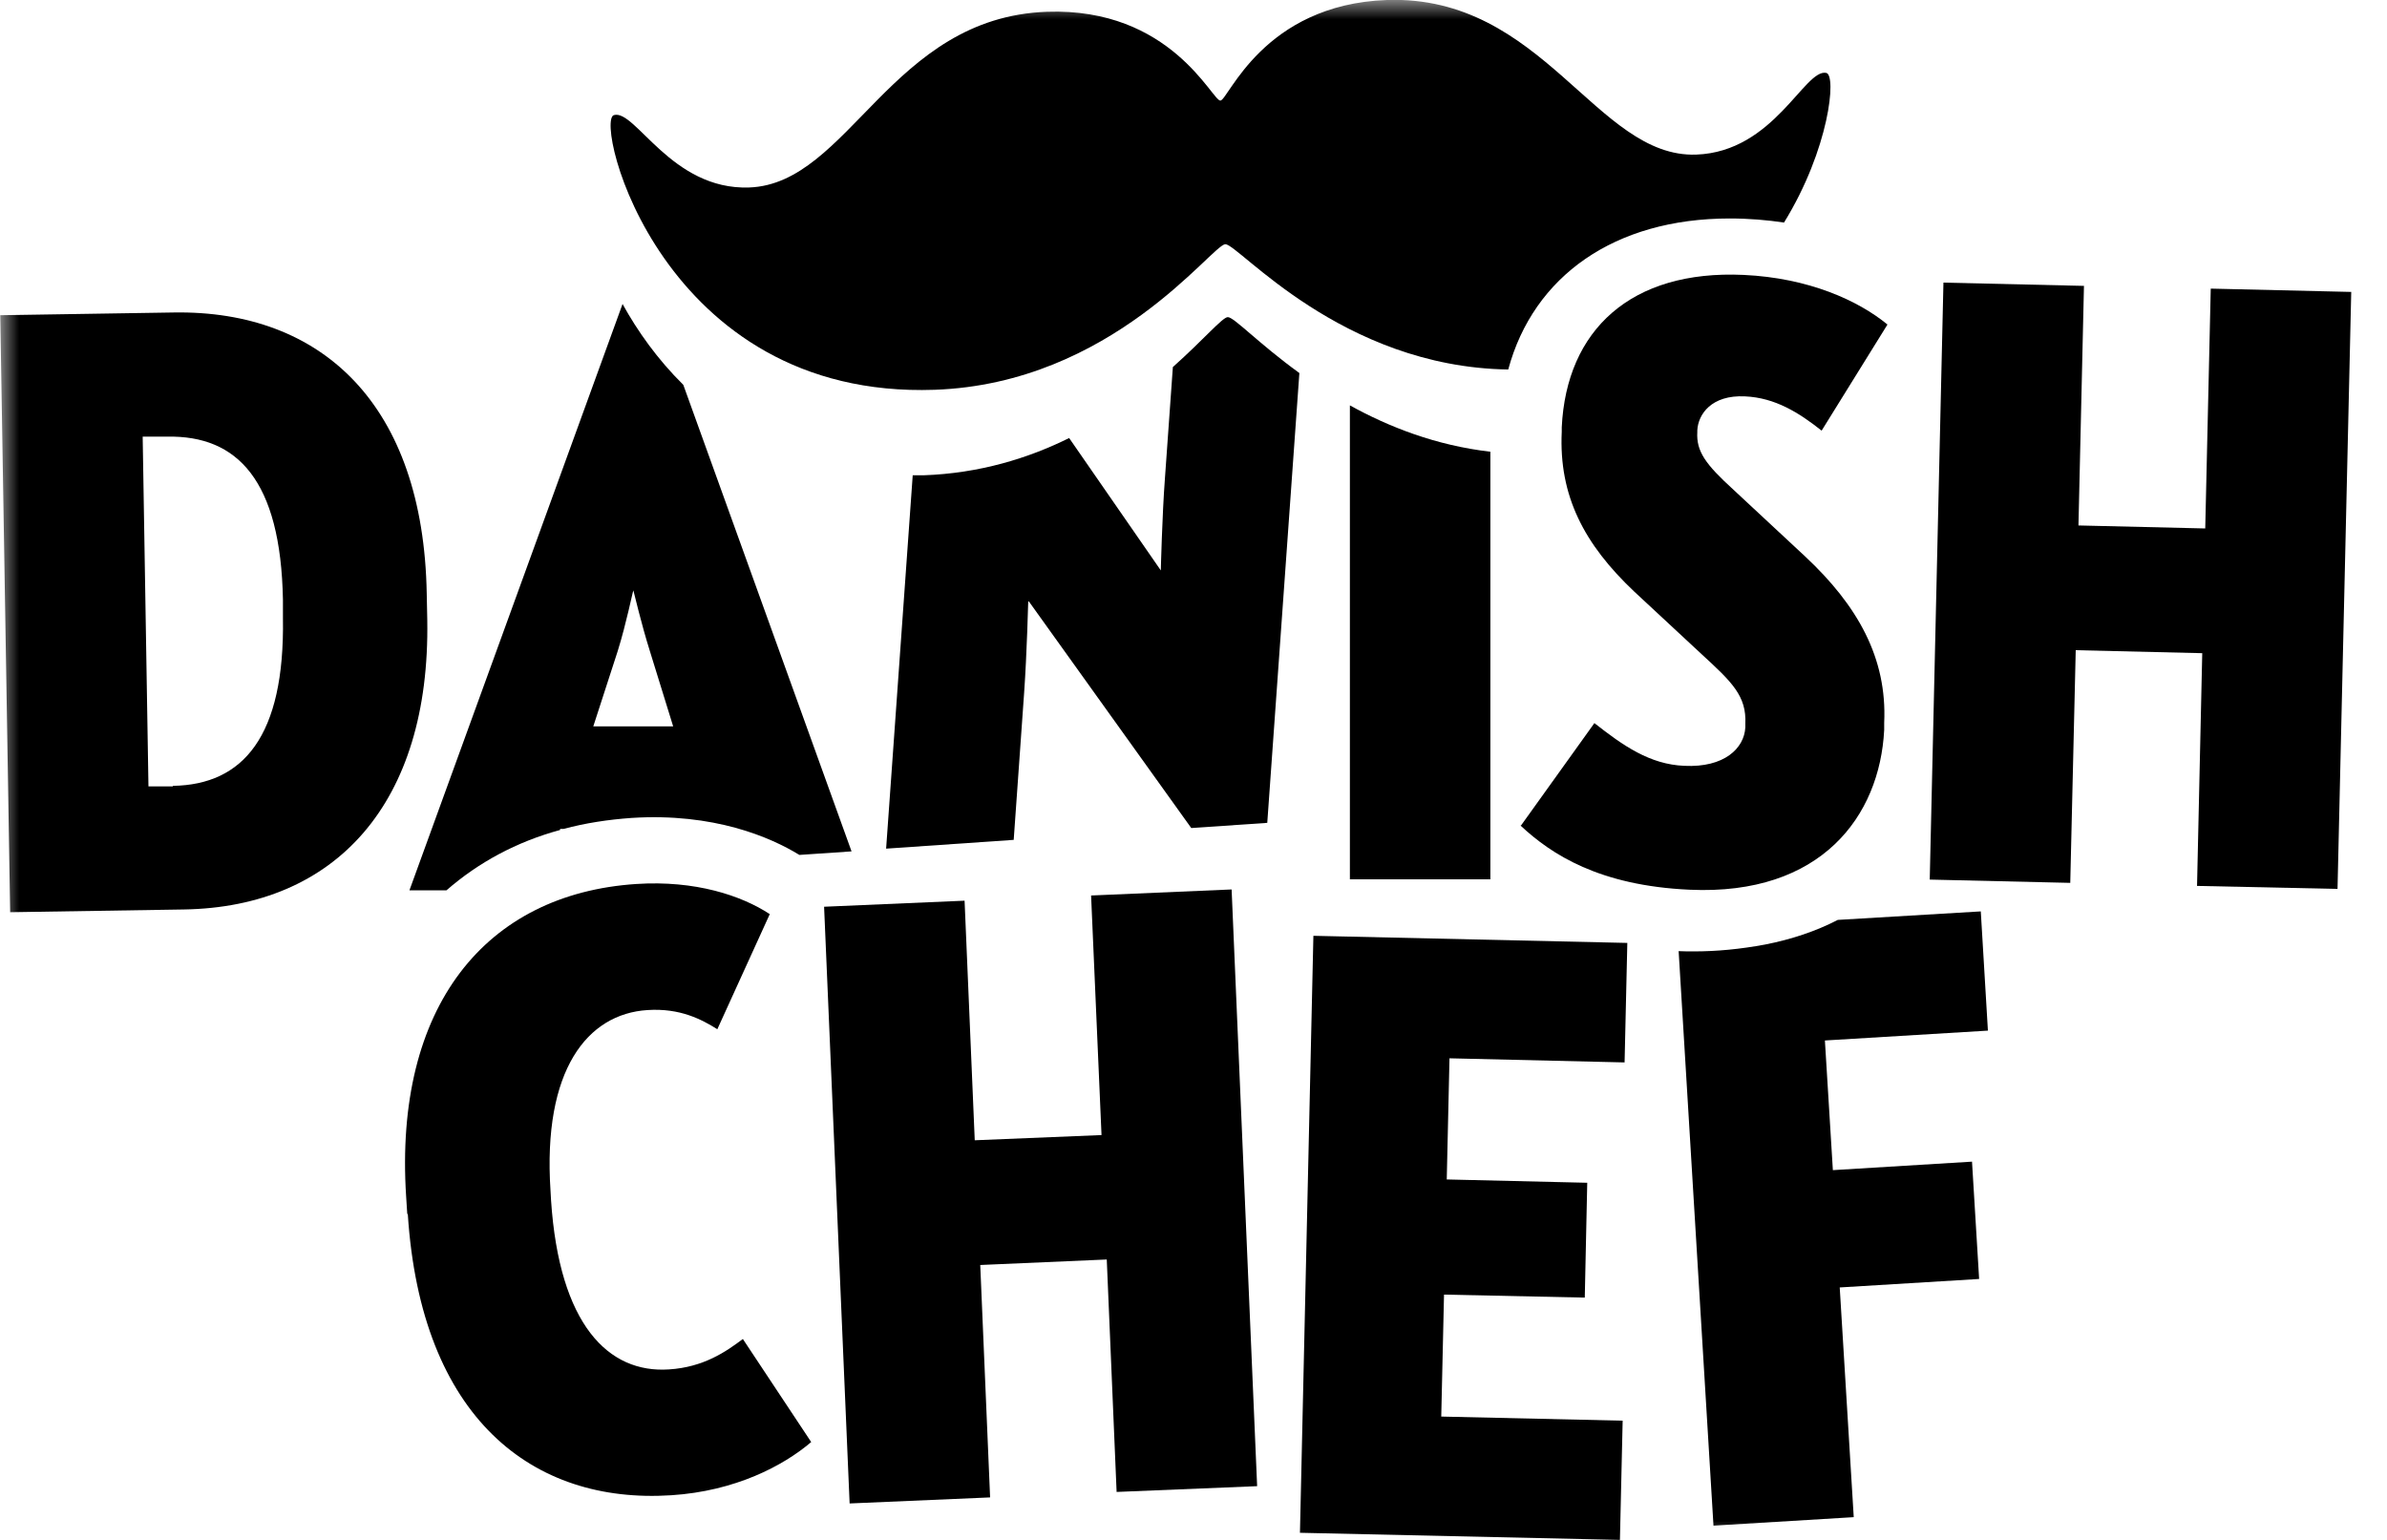
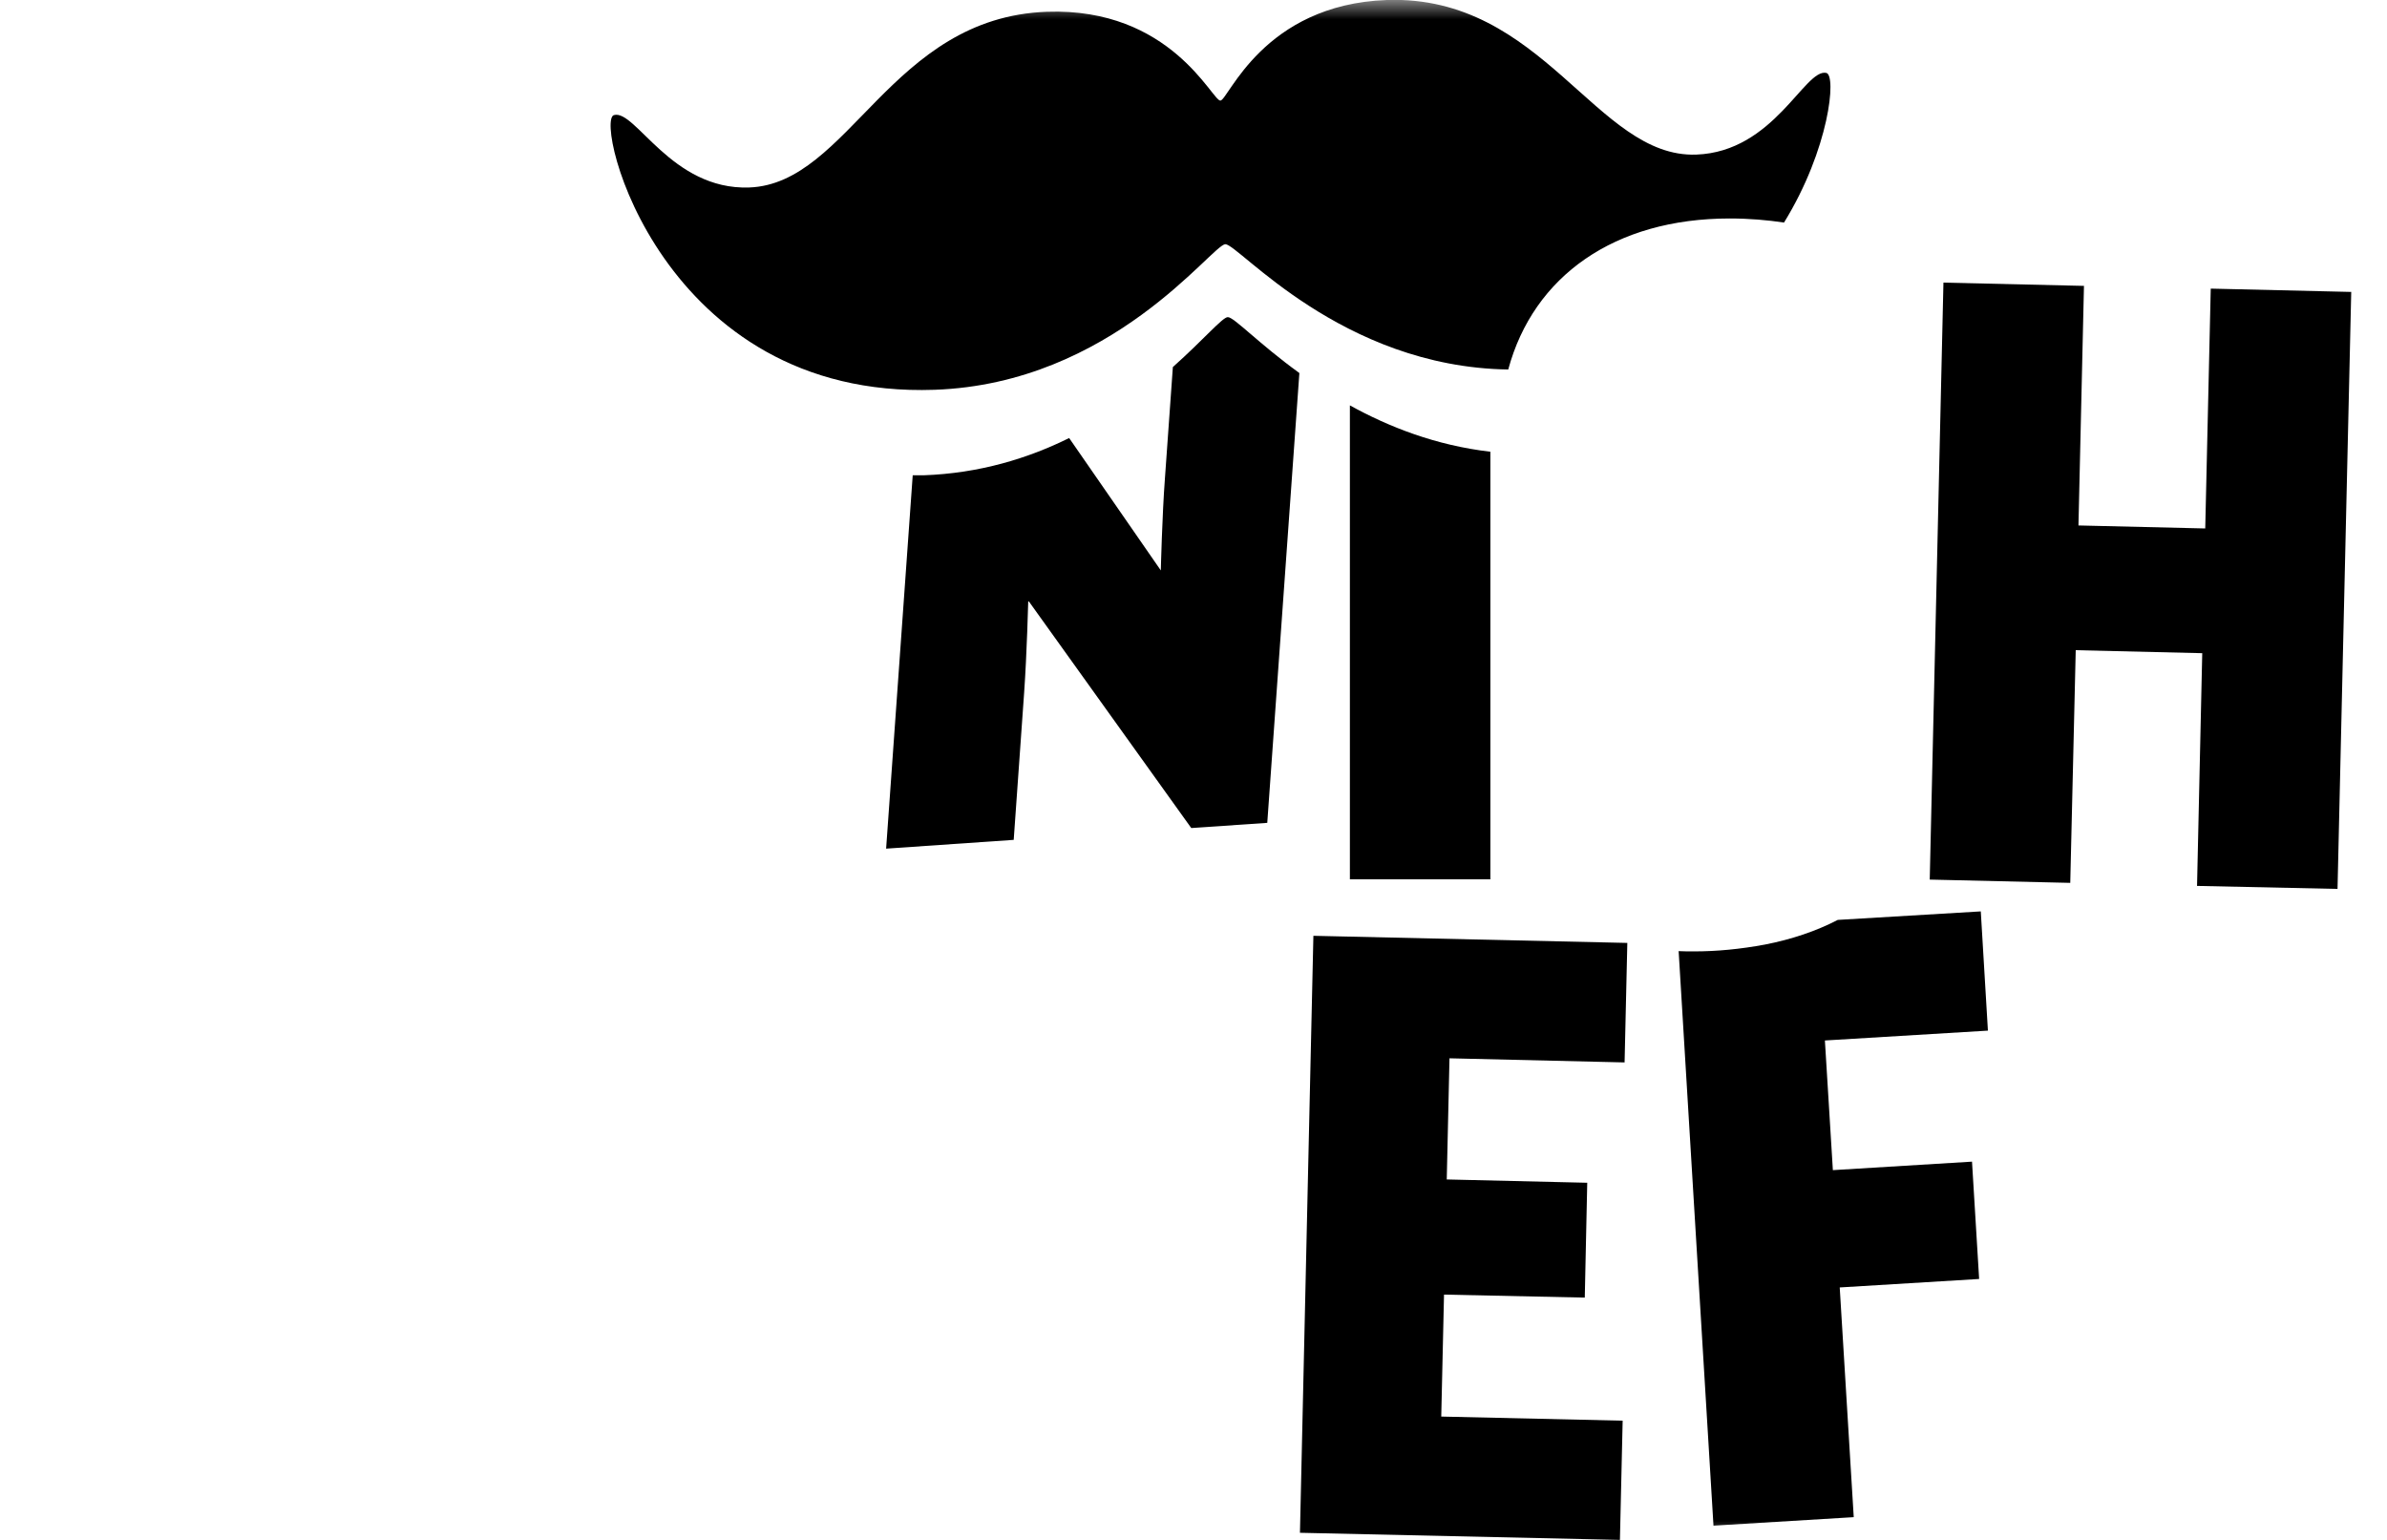
<svg xmlns="http://www.w3.org/2000/svg" width="62" height="40" viewBox="0 0 62 40" fill="none">
  <g id="Layer_1" clip-path="url(#clip0_747_6500)">
    <g id="Clip path group">
      <mask id="mask0_747_6500" style="mask-type:luminance" maskUnits="userSpaceOnUse" x="0" y="0" width="62" height="40">
        <g id="clippath">
          <path id="Vector" d="M61.071 0H0V40H61.071V0Z" fill="white" />
        </g>
      </mask>
      <g mask="url(#mask0_747_6500)">
        <g id="Group">
-           <path id="Vector_2" d="M4.491 20.413C6.315 20.384 7.399 19.131 7.349 16.055V15.578C7.292 12.474 6.166 11.306 4.341 11.342H3.706L3.856 20.427H4.491V20.42V20.413ZM0 8.188L4.512 8.117C8.368 8.053 10.998 10.516 11.084 15.422L11.098 16.105C11.177 20.869 8.717 23.56 4.776 23.624L0.264 23.695L0.007 8.188H0Z" fill="black" />
          <path id="Vector_3" d="M51.228 30.174L47.607 30.395L47.4 27.027L51.634 26.771L51.449 23.674L47.735 23.895C47.172 24.186 46.538 24.4 45.846 24.535C45.198 24.656 44.585 24.713 44 24.713C43.865 24.713 43.736 24.713 43.601 24.706L44.506 39.63L48.149 39.409L47.785 33.442L51.406 33.222L51.221 30.174H51.228Z" fill="black" />
        </g>
      </g>
    </g>
    <path id="Vector_4" d="M50.123 22.848L53.773 22.933L53.915 16.889L57.201 16.967L57.066 23.012L60.715 23.09L61.071 7.583L57.422 7.497L57.279 13.727L53.986 13.649L54.129 7.426L50.479 7.341L50.123 22.848Z" fill="black" />
    <path id="Vector_5" d="M33.765 39.815L42.076 40L42.147 36.903L37.435 36.796L37.507 33.628L41.163 33.706L41.227 30.723L37.578 30.637L37.649 27.49L42.197 27.597L42.268 24.493L34.114 24.308L33.765 39.815Z" fill="black" />
    <g id="Clip path group_2">
      <mask id="mask1_747_6500" style="mask-type:luminance" maskUnits="userSpaceOnUse" x="0" y="0" width="62" height="40">
        <g id="clippath-1">
          <path id="Vector_6" d="M61.071 0H0V40H61.071V0Z" fill="white" />
        </g>
      </mask>
      <g mask="url(#mask1_747_6500)">
        <g id="Group_2">
-           <path id="Vector_7" d="M10.578 31.534L10.549 31.079C10.229 26.137 12.616 23.218 16.529 22.962C18.055 22.862 19.259 23.261 19.994 23.745L18.632 26.735C18.233 26.486 17.67 26.18 16.815 26.237C15.261 26.337 14.092 27.782 14.299 30.929L14.313 31.178C14.527 34.411 15.802 35.678 17.378 35.571C18.276 35.514 18.86 35.109 19.295 34.781L21.07 37.458C20.343 38.078 19.096 38.733 17.435 38.84C13.835 39.074 10.934 36.839 10.592 31.534H10.578Z" fill="black" />
-         </g>
+           </g>
      </g>
    </g>
-     <path id="Vector_8" d="M21.405 23.553L25.054 23.396L25.318 29.619L28.611 29.484L28.34 23.261L31.99 23.104L32.653 38.604L29.003 38.754L28.747 32.716L25.461 32.859L25.717 38.896L22.068 39.053L21.405 23.553Z" fill="black" />
    <g id="Clip path group_3">
      <mask id="mask2_747_6500" style="mask-type:luminance" maskUnits="userSpaceOnUse" x="0" y="0" width="62" height="40">
        <g id="clippath-2">
          <path id="Vector_9" d="M61.071 0H0V40H61.071V0Z" fill="white" />
        </g>
      </mask>
      <g mask="url(#mask2_747_6500)">
        <g id="Group_3">
-           <path id="Vector_10" d="M15.41 18.868L16.045 16.91C16.273 16.177 16.43 15.379 16.451 15.336C16.473 15.408 16.651 16.184 16.879 16.91L17.485 18.868H15.41ZM16.173 7.889L10.635 23.126H11.597C12.431 22.399 13.422 21.865 14.548 21.559V21.531H14.641C15.197 21.381 15.795 21.289 16.408 21.246C18.54 21.111 20.008 21.744 20.763 22.207L22.118 22.115L17.748 9.996C17.078 9.334 16.558 8.601 16.166 7.889H16.173Z" fill="black" />
          <path id="Vector_11" d="M31.89 8.238C31.755 8.238 31.27 8.815 30.464 9.534L30.258 12.424C30.186 13.379 30.151 14.817 30.151 14.817L27.77 11.378C26.708 11.905 25.439 12.296 23.985 12.346C23.893 12.346 23.8 12.346 23.707 12.346L23.016 22.044L26.33 21.816L26.601 17.992C26.672 16.988 26.708 15.6 26.708 15.6L30.942 21.509L32.916 21.374L33.75 9.69C32.688 8.921 32.047 8.231 31.89 8.238Z" fill="black" />
          <path id="Vector_12" d="M35.062 10.53V22.841H38.711V11.734C37.293 11.57 36.067 11.086 35.062 10.53Z" fill="black" />
-           <path id="Vector_13" d="M39.51 21.438L41.413 18.783C42.154 19.366 42.853 19.858 43.751 19.893C44.784 19.943 45.305 19.438 45.333 18.896V18.804C45.369 18.078 44.984 17.715 44.2 16.995L42.446 15.365C41.149 14.14 40.486 12.88 40.565 11.214V11.1C40.686 8.573 42.361 7.006 45.29 7.141C46.98 7.22 48.263 7.804 49.025 8.43L47.315 11.186C46.73 10.723 46.11 10.331 45.326 10.296C44.449 10.253 44.107 10.765 44.086 11.178V11.221C44.057 11.72 44.292 12.054 45.027 12.723L46.887 14.454C48.248 15.728 49.018 17.088 48.94 18.775V18.961C48.826 21.196 47.307 23.268 43.886 23.111C41.541 23.005 40.294 22.193 39.495 21.445L39.51 21.438Z" fill="black" />
          <path id="Vector_14" d="M44.927 5.675C45.44 5.675 45.91 5.717 46.338 5.781C47.514 3.873 47.707 1.951 47.436 1.894C46.873 1.773 46.082 3.944 44.057 4.016C41.463 4.108 40.087 -0.135 36.024 -6.41728e-06C32.802 0.114 31.904 2.606 31.698 2.613C31.484 2.62 30.415 0.192 27.193 0.306C23.13 0.449 22.061 4.777 19.459 4.87C17.435 4.941 16.501 2.827 15.945 2.99C15.425 3.14 17.171 10.374 24.277 10.125C28.889 9.961 31.477 6.358 31.826 6.344C32.161 6.33 34.827 9.534 39.175 9.598C39.83 7.17 41.94 5.675 44.927 5.675Z" fill="black" />
        </g>
      </g>
    </g>
  </g>
  <defs>
    <clipPath id="clip0_747_6500">
      <rect width="61.071" height="40" fill="white" />
    </clipPath>
  </defs>
</svg>